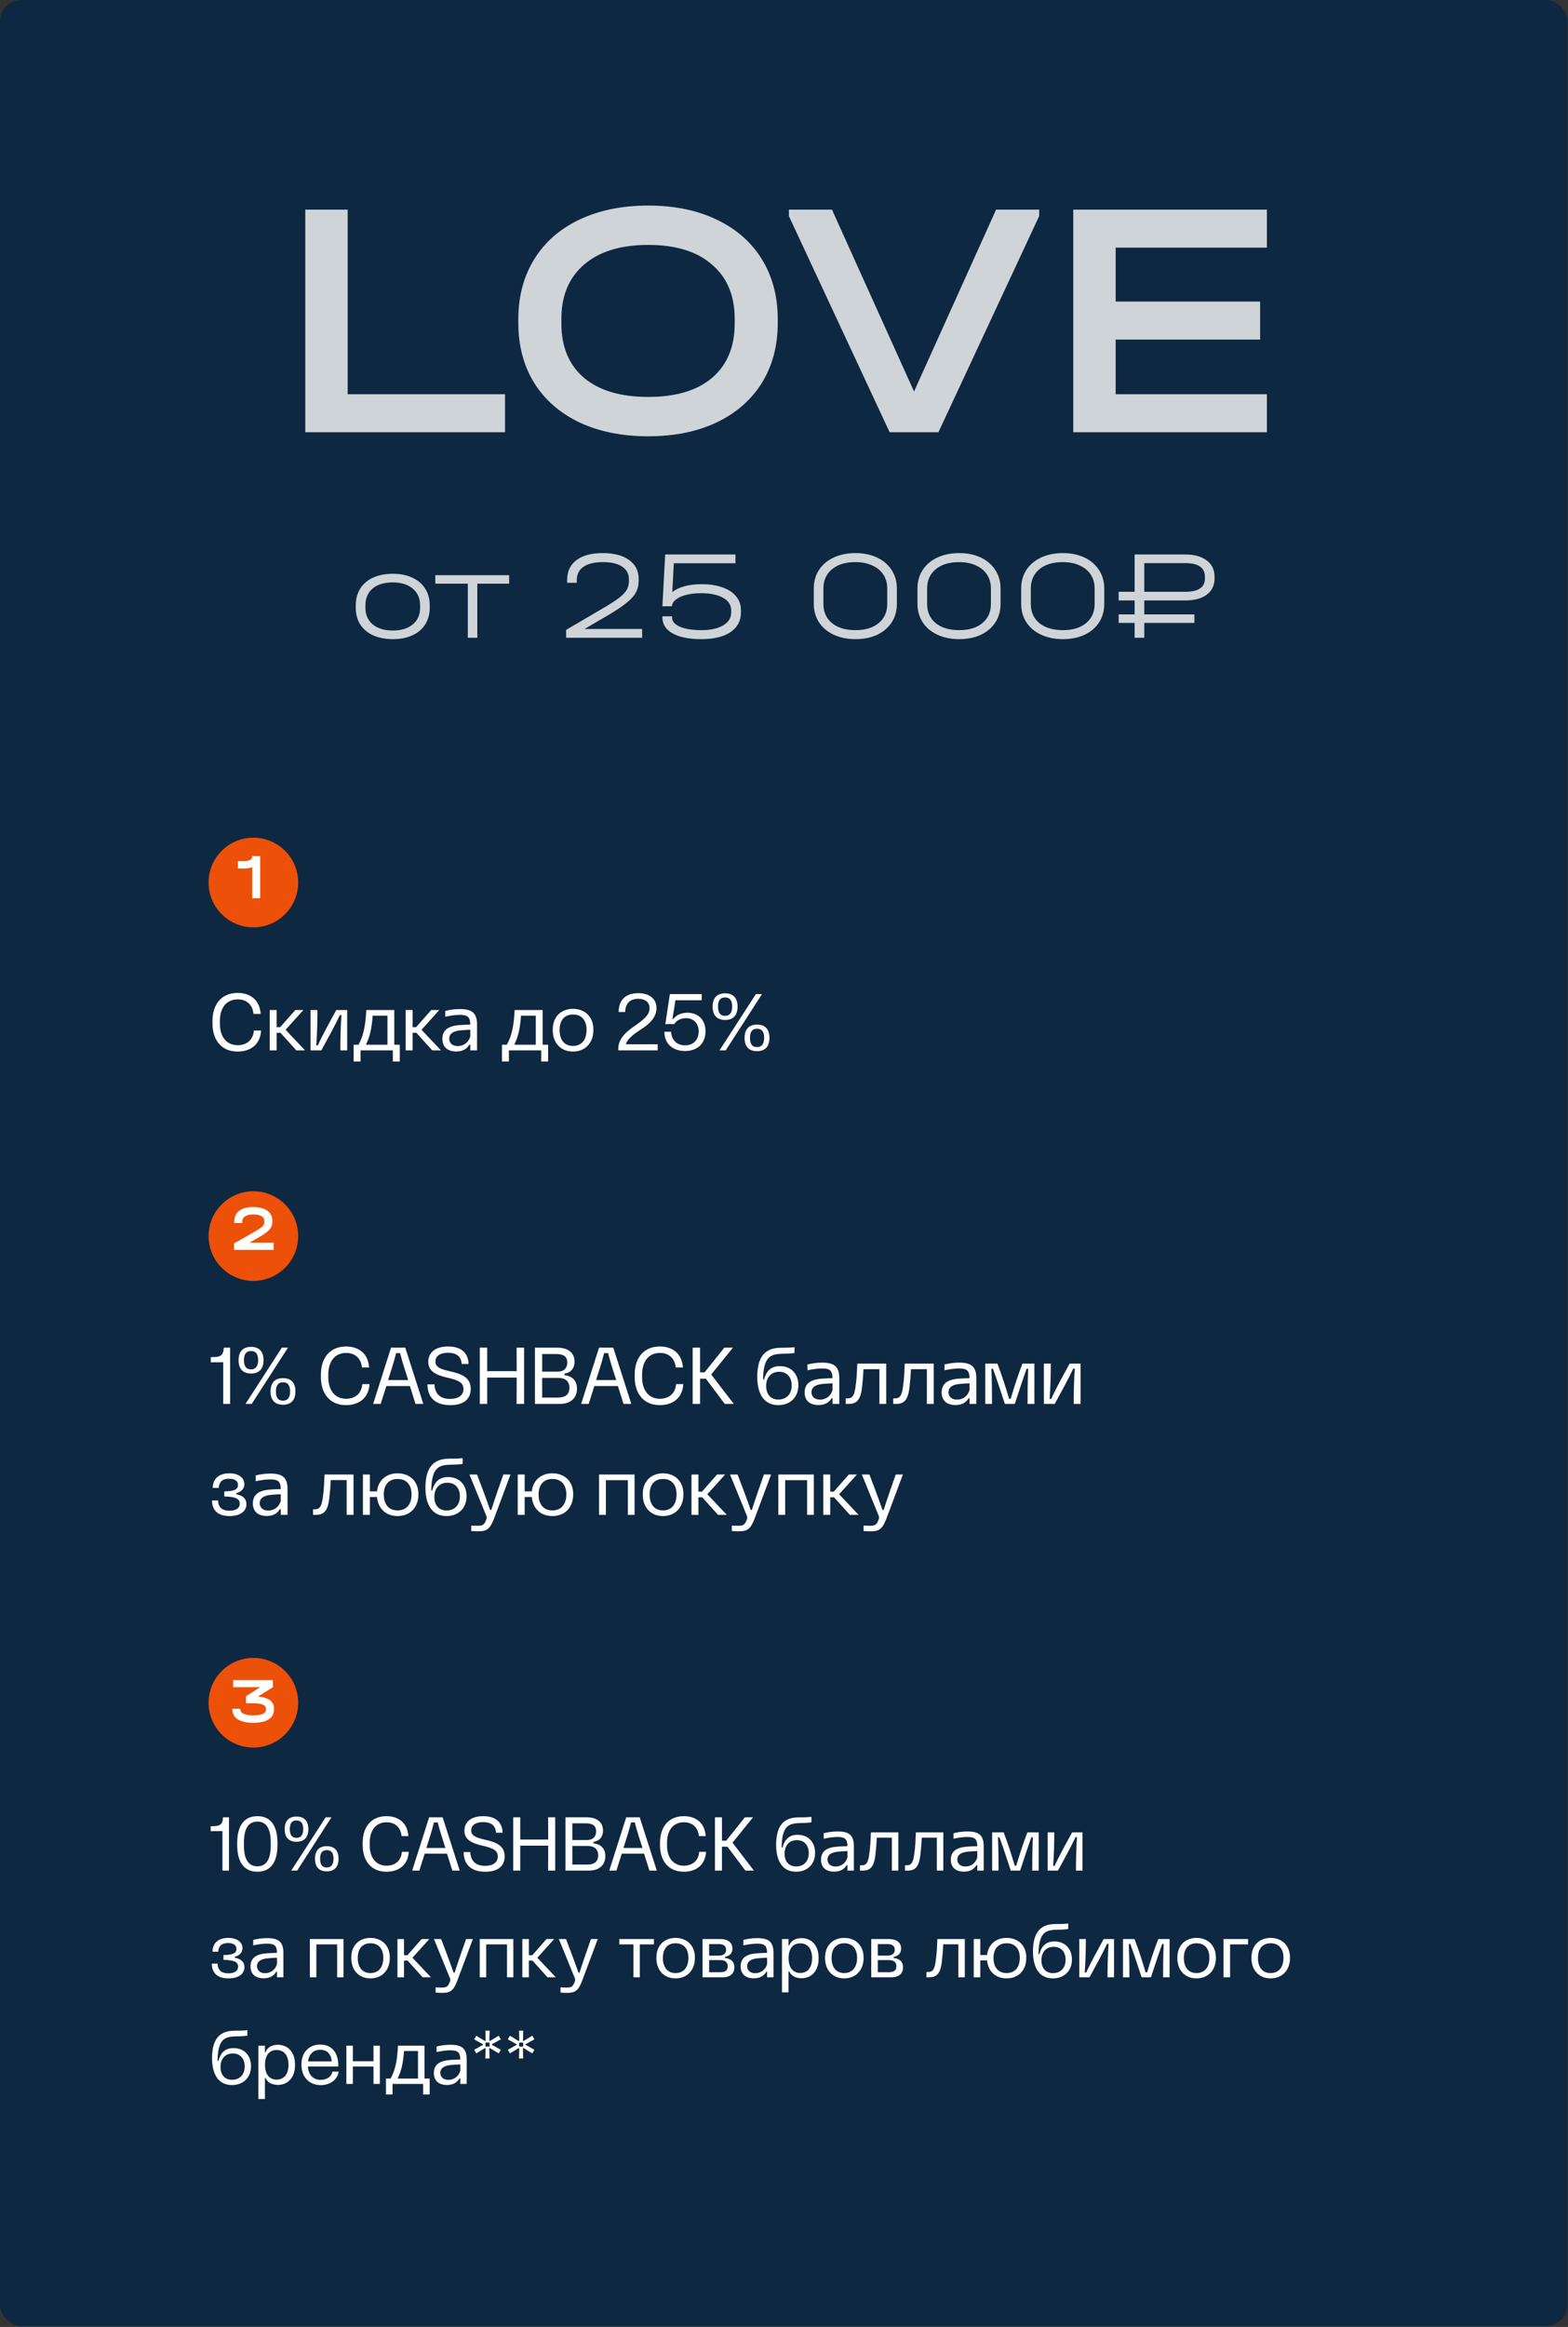
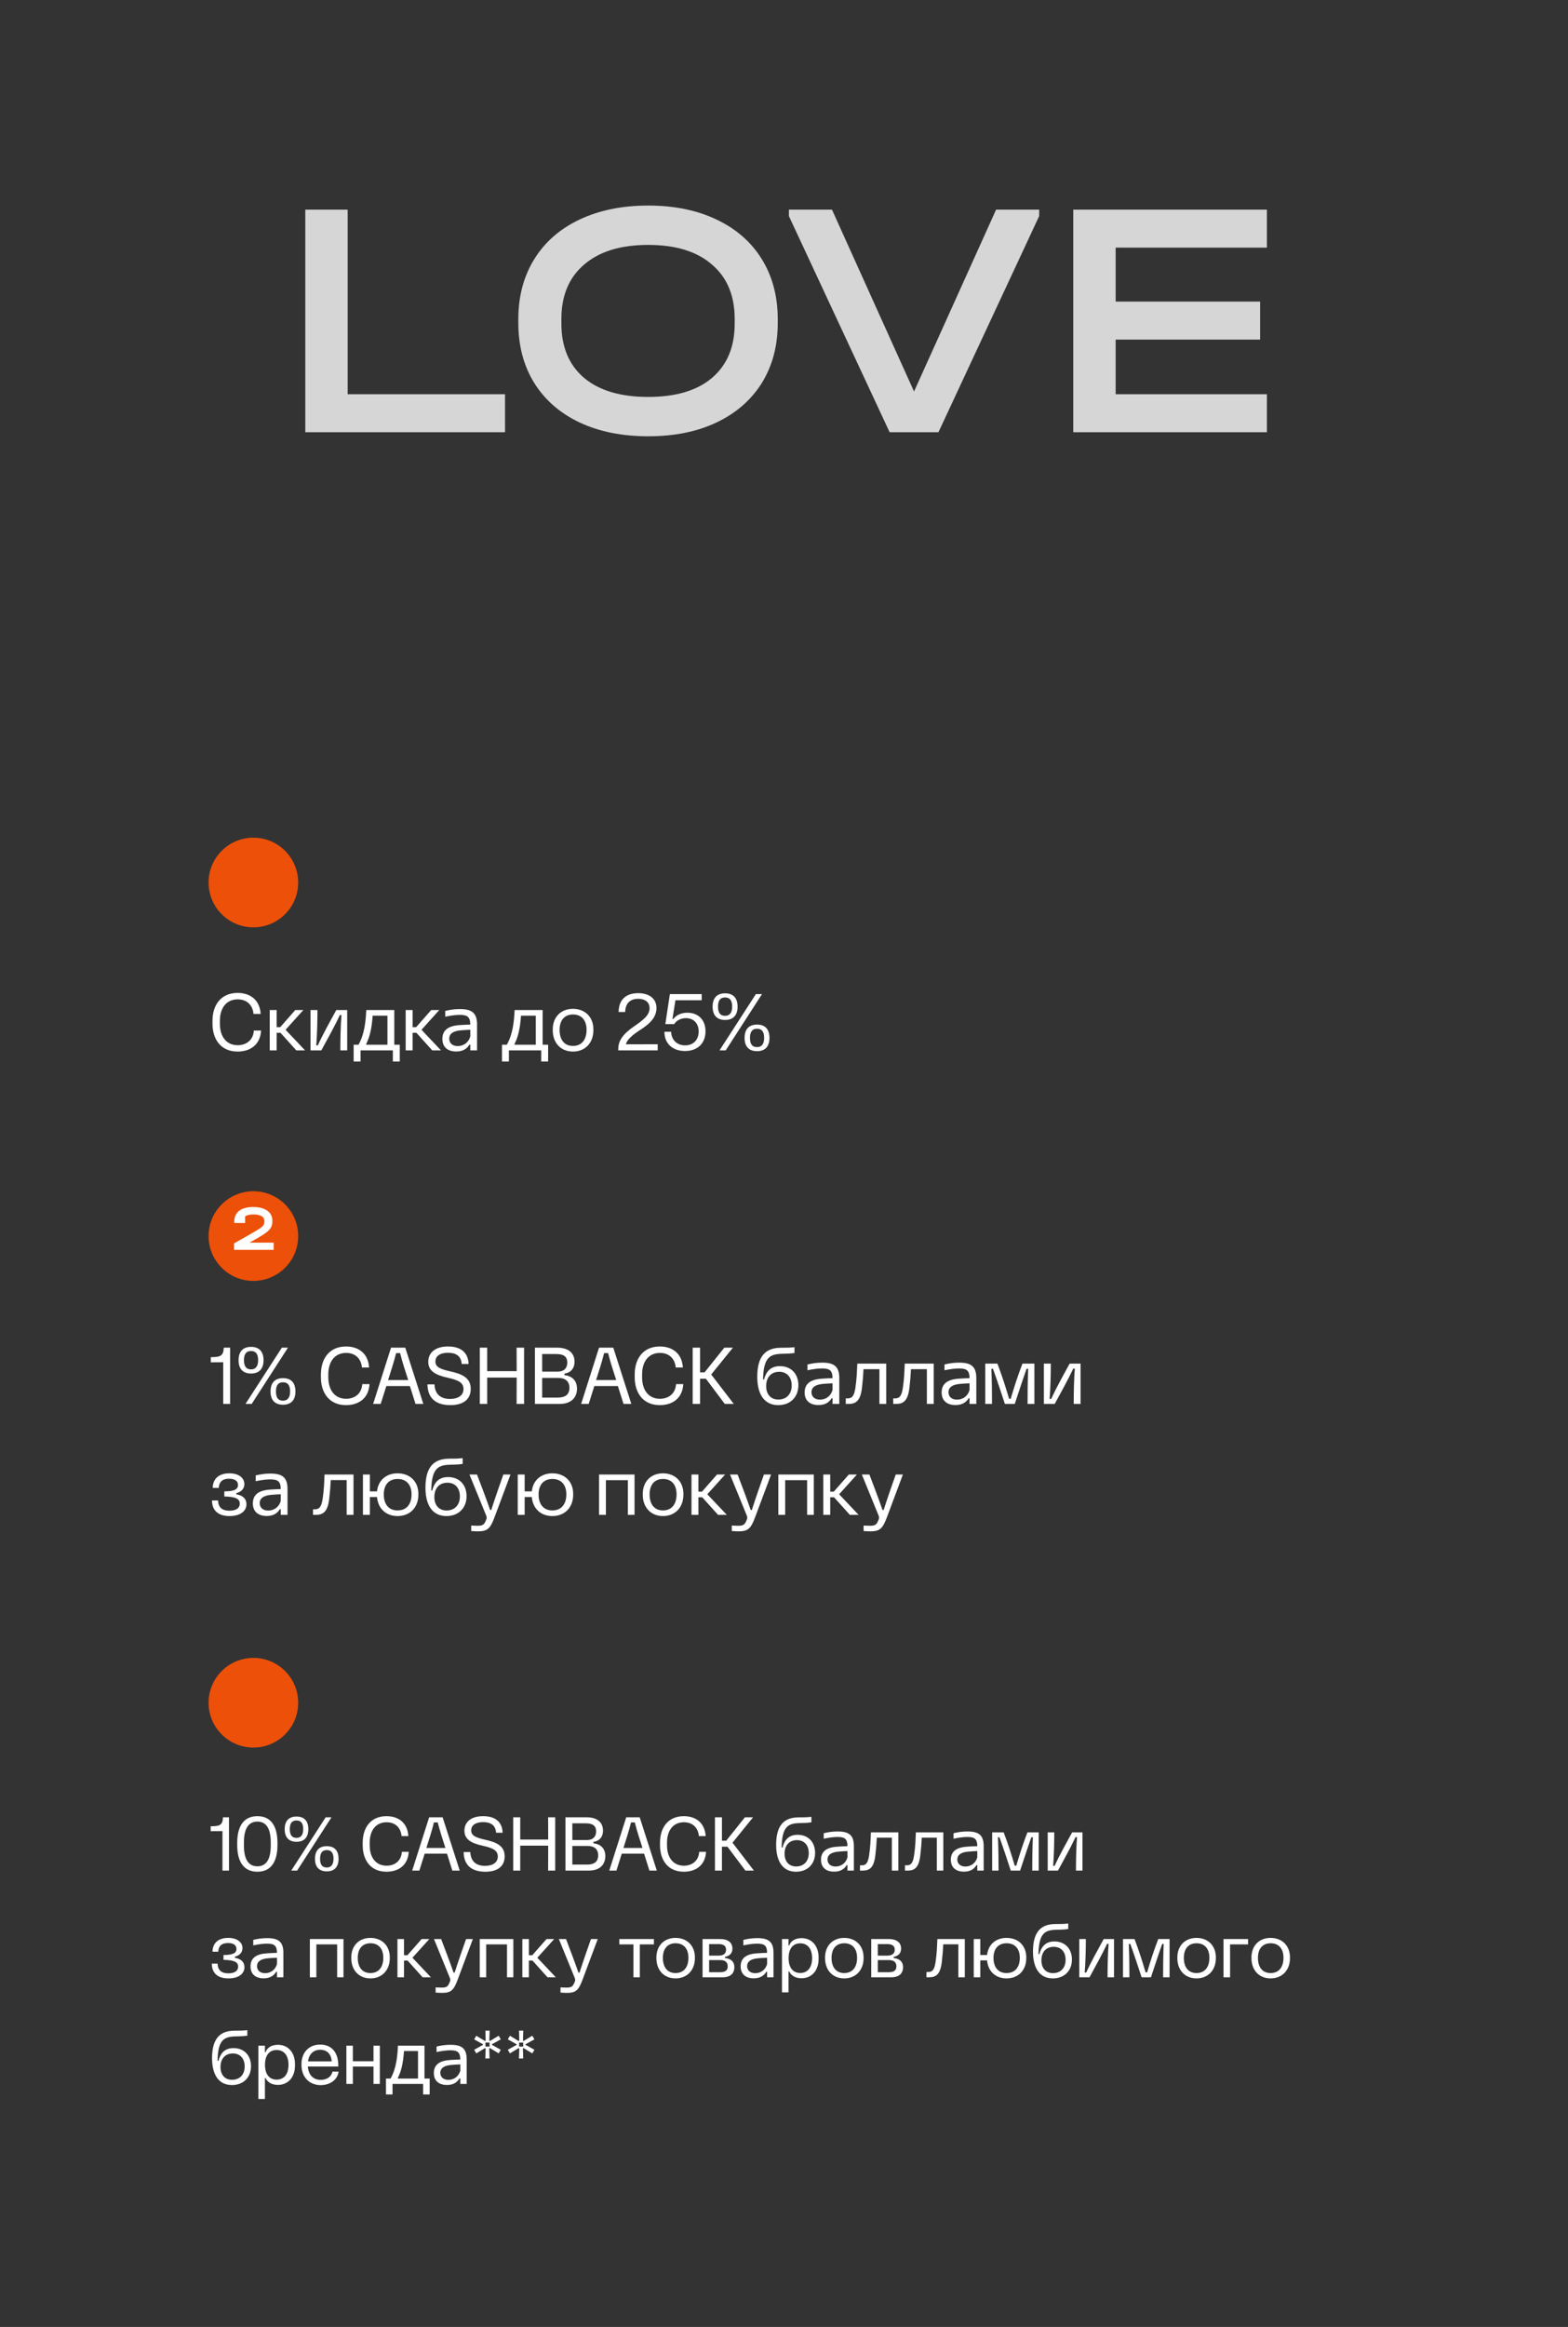
<svg xmlns="http://www.w3.org/2000/svg" viewBox="0 0 367.6 545.215" fill="none">
  <rect x="0" y="0" width="367.6" height="545.215" fill="#333333" stroke="none" />
  <g clip-path="url(#clip0_668_5677)">
-     <rect width="367.473" height="545.028" rx="4.998" fill="#0E2841" />
    <path opacity="0.8" d="M81.508 49.117V92.366H118.397V101.27H71.571V49.117H81.508ZM151.965 102.224C145.817 102.224 140.437 101.137 135.826 98.964C131.268 96.791 127.743 93.717 125.252 89.742C122.761 85.714 121.516 81.023 121.516 75.67V74.796C121.516 69.443 122.761 64.752 125.252 60.724C127.743 56.696 131.294 53.595 135.906 51.423C140.516 49.249 145.87 48.163 151.965 48.163C158.06 48.163 163.386 49.249 167.944 51.423C172.556 53.595 176.107 56.696 178.598 60.724C181.089 64.752 182.334 69.443 182.334 74.796V75.67C182.334 81.023 181.089 85.714 178.598 89.742C176.107 93.717 172.582 96.791 168.024 98.964C163.466 101.137 158.113 102.224 151.965 102.224ZM151.965 93.002C158.431 93.002 163.413 91.518 166.911 88.55C170.462 85.529 172.238 81.289 172.238 75.829V74.716C172.238 69.257 170.462 65.017 166.911 61.996C163.413 58.922 158.431 57.385 151.965 57.385C145.499 57.385 140.49 58.922 136.939 61.996C133.388 65.017 131.612 69.257 131.612 74.716V75.829C131.612 81.289 133.388 85.529 136.939 88.55C140.49 91.518 145.499 93.002 151.965 93.002ZM243.621 49.117V50.627L220.009 101.27H208.561L184.949 50.627V49.117H195.046L214.285 91.73L233.525 49.117L243.621 49.117ZM297.009 49.117V58.021H261.551V70.662H295.419V79.566H261.551V92.366H297.009V101.27H251.615V49.117H297.009Z" fill="white" />
-     <path opacity="0.8" d="M92.122 149.756C90.357 149.756 88.811 149.459 87.482 148.864C86.173 148.269 85.162 147.417 84.448 146.306C83.754 145.196 83.407 143.897 83.407 142.41V141.845C83.407 140.338 83.754 139.029 84.448 137.919C85.162 136.789 86.173 135.926 87.482 135.331C88.791 134.736 90.337 134.439 92.122 134.439C93.867 134.439 95.384 134.746 96.672 135.361C97.981 135.956 98.982 136.808 99.676 137.919C100.39 139.029 100.747 140.338 100.747 141.845V142.41C100.747 143.897 100.39 145.196 99.676 146.306C98.982 147.417 97.981 148.269 96.672 148.864C95.384 149.459 93.867 149.756 92.122 149.756ZM92.092 147.734C94.075 147.734 95.631 147.258 96.762 146.306C97.912 145.354 98.487 144.056 98.487 142.41V141.845C98.487 140.179 97.912 138.871 96.762 137.919C95.631 136.947 94.075 136.462 92.092 136.462C90.069 136.462 88.493 136.937 87.363 137.889C86.233 138.841 85.668 140.159 85.668 141.845V142.41C85.668 144.056 86.243 145.354 87.393 146.306C88.543 147.258 90.109 147.734 92.092 147.734ZM102.056 136.759V134.766H119.366V136.759H111.901V149.429H109.67V136.759H102.056ZM150.537 147.377V149.429H132.721V147.585L140.989 142.737C142.833 141.666 144.201 140.794 145.094 140.12C145.986 139.426 146.601 138.781 146.938 138.187C147.275 137.592 147.443 136.888 147.443 136.075V135.777C147.443 134.469 146.918 133.467 145.867 132.773C144.816 132.06 143.319 131.703 141.376 131.703C139.373 131.703 137.847 132.069 136.795 132.803C135.745 133.517 135.219 134.568 135.219 135.956V136.551H132.959V135.926C132.959 133.904 133.682 132.347 135.13 131.256C136.578 130.146 138.64 129.591 141.316 129.591C143.954 129.591 146.016 130.136 147.503 131.227C148.99 132.298 149.733 133.795 149.733 135.718V136.015C149.733 137.066 149.515 137.998 149.079 138.811C148.643 139.624 147.889 140.457 146.819 141.309C145.768 142.162 144.221 143.183 142.179 144.373L137.034 147.377H150.537ZM164.482 136.878C166.346 136.878 167.972 137.126 169.36 137.621C170.748 138.097 171.819 138.801 172.572 139.733C173.326 140.645 173.702 141.716 173.702 142.945V143.54C173.702 145.483 172.879 147.01 171.234 148.121C169.608 149.211 167.347 149.756 164.452 149.756C161.577 149.756 159.327 149.31 157.701 148.418C156.095 147.526 155.292 146.267 155.292 144.641V144.403H157.552V144.641C157.552 145.573 158.167 146.306 159.396 146.842C160.645 147.377 162.321 147.645 164.423 147.645C166.564 147.645 168.26 147.278 169.509 146.544C170.778 145.791 171.412 144.799 171.412 143.57V142.975C171.412 141.746 170.778 140.774 169.509 140.06C168.26 139.346 166.535 138.99 164.333 138.99C163.064 138.99 161.914 139.118 160.883 139.376C159.872 139.634 159.069 140.001 158.474 140.477C157.879 140.933 157.562 141.458 157.522 142.053H155.292L155.946 129.918H172.423V131.97H157.969L157.612 138.722C158.365 138.127 159.327 137.671 160.497 137.354C161.667 137.037 162.995 136.878 164.482 136.878ZM200.565 149.756C198.641 149.756 196.936 149.409 195.449 148.715C193.962 148.021 192.812 147.05 191.999 145.801C191.186 144.551 190.78 143.114 190.78 141.488V137.889C190.78 136.243 191.186 134.796 191.999 133.547C192.812 132.298 193.962 131.326 195.449 130.632C196.936 129.938 198.641 129.591 200.565 129.591C202.468 129.591 204.154 129.938 205.621 130.632C207.089 131.326 208.229 132.308 209.041 133.576C209.854 134.826 210.261 136.263 210.261 137.889V141.488C210.261 143.134 209.854 144.581 209.041 145.83C208.229 147.079 207.089 148.051 205.621 148.745C204.154 149.419 202.468 149.756 200.565 149.756ZM200.565 147.645C202.845 147.645 204.649 147.099 205.978 146.009C207.326 144.898 208 143.401 208 141.518V137.889C208 136.64 207.693 135.549 207.079 134.617C206.464 133.685 205.591 132.972 204.461 132.476C203.351 131.96 202.042 131.703 200.535 131.703C198.235 131.703 196.411 132.258 195.063 133.368C193.714 134.479 193.04 135.986 193.04 137.889V141.518C193.04 143.401 193.714 144.898 195.063 146.009C196.411 147.099 198.245 147.645 200.565 147.645ZM224.876 149.756C222.953 149.756 221.247 149.409 219.76 148.715C218.273 148.021 217.123 147.05 216.31 145.801C215.497 144.551 215.09 143.114 215.09 141.488V137.889C215.09 136.243 215.497 134.796 216.31 133.547C217.123 132.298 218.273 131.326 219.76 130.632C221.247 129.938 222.953 129.591 224.876 129.591C226.779 129.591 228.465 129.938 229.932 130.632C231.399 131.326 232.539 132.308 233.352 133.576C234.165 134.826 234.572 136.263 234.572 137.889V141.488C234.572 143.134 234.165 144.581 233.352 145.83C232.539 147.079 231.399 148.051 229.932 148.745C228.465 149.419 226.779 149.756 224.876 149.756ZM224.876 147.645C227.156 147.645 228.96 147.099 230.289 146.009C231.637 144.898 232.311 143.401 232.311 141.518V137.889C232.311 136.64 232.004 135.549 231.389 134.617C230.775 133.685 229.902 132.972 228.772 132.476C227.662 131.96 226.353 131.703 224.846 131.703C222.546 131.703 220.722 132.258 219.373 133.368C218.025 134.479 217.351 135.986 217.351 137.889V141.518C217.351 143.401 218.025 144.898 219.373 146.009C220.722 147.099 222.556 147.645 224.876 147.645ZM249.187 149.756C247.263 149.756 245.558 149.409 244.071 148.715C242.584 148.021 241.434 147.05 240.621 145.801C239.808 144.551 239.402 143.114 239.402 141.488V137.889C239.402 136.243 239.808 134.796 240.621 133.547C241.434 132.298 242.584 131.326 244.071 130.632C245.558 129.938 247.263 129.591 249.187 129.591C251.09 129.591 252.777 129.938 254.244 130.632C255.711 131.326 256.85 132.308 257.662 133.576C258.477 134.826 258.882 136.263 258.882 137.889V141.488C258.882 143.134 258.477 144.581 257.662 145.83C256.85 147.079 255.711 148.051 254.244 148.745C252.777 149.419 251.09 149.756 249.187 149.756ZM249.187 147.645C251.467 147.645 253.272 147.099 254.601 146.009C255.948 144.898 256.623 143.401 256.623 141.518V137.889C256.623 136.64 256.315 135.549 255.701 134.617C255.086 133.685 254.214 132.972 253.084 132.476C251.972 131.96 250.665 131.703 249.157 131.703C246.857 131.703 245.033 132.258 243.684 133.368C242.336 134.479 241.662 135.986 241.662 137.889V141.518C241.662 143.401 242.336 144.898 243.684 146.009C245.033 147.099 246.867 147.645 249.187 147.645ZM277.869 129.918C280.011 129.918 281.688 130.384 282.897 131.316C284.127 132.228 284.741 133.497 284.741 135.123V135.51C284.741 137.136 284.137 138.405 282.927 139.317C281.718 140.229 280.031 140.685 277.869 140.685H268.263V143.957H280.011V145.949H268.263V149.429H266.001V145.949H262.255V143.957H266.001V140.685H262.255V138.662H266.001V129.918H277.869ZM282.48 135.153C282.48 133.011 280.943 131.941 277.869 131.941H268.263V138.662H277.869C280.943 138.662 282.48 137.621 282.48 135.539V135.153Z" fill="white" />
    <path d="M55.707 246.386C51.81 246.386 49.815 243.552 49.815 239.842V239.189C49.815 235.479 51.81 232.644 55.707 232.644C58.523 232.644 60.891 234.155 61.114 237.567H59.436C59.213 235.329 57.739 234.155 55.726 234.155C53.097 234.155 51.549 236.15 51.549 239.189V239.842C51.549 242.9 53.097 244.895 55.726 244.895C57.739 244.895 59.362 243.72 59.511 241.464H61.208C61.003 244.895 58.56 246.386 55.707 246.386ZM69.467 246.107L65.756 241.986H64.862V246.107H63.239V236.653H64.862V240.662H65.701L69.225 236.653H71.126L66.95 241.278L71.518 246.107H69.467ZM72.799 246.107V236.653H74.421C74.421 239.133 74.347 242.415 74.141 244.932H74.515C75.633 242.452 77.461 239.17 78.84 236.653H81.395V246.107H79.791C79.791 243.627 79.847 240.345 80.052 237.828H79.679C78.505 240.364 76.677 243.627 75.335 246.107H72.799ZM82.907 248.717V244.783H84.044C85.48 242.228 85.722 239.357 85.871 236.653H92.435V244.783H93.722V248.717H92.099V246.107H84.529V248.717H82.907ZM85.853 244.783H90.831V237.977H87.363C87.158 241.072 86.636 243.068 85.853 244.596V244.783ZM101.333 246.107L97.622 241.986H96.728V246.107H95.105V236.653H96.728V240.662H97.566L101.091 236.653H102.992L98.816 241.278L103.384 246.107H101.333ZM106.954 246.368C104.903 246.368 103.71 245.286 103.71 243.422C103.71 241.278 105.22 240.327 107.868 240.177C108.67 240.122 109.565 240.084 110.255 240.066C110.236 238.332 109.639 237.791 107.831 237.791C106.898 237.791 105.798 237.921 104.381 238.22V236.858C105.593 236.579 106.563 236.43 107.831 236.43C110.609 236.43 111.84 237.325 111.84 240.066V246.107H110.255V244.764H110.049C109.453 245.752 108.502 246.368 106.954 246.368ZM105.313 243.384C105.332 244.429 106.096 245.1 107.308 245.1C108.763 245.1 109.882 244.186 110.255 242.844V241.278C109.658 241.296 108.912 241.334 108.073 241.408C106.283 241.557 105.313 242.172 105.313 243.384ZM117.686 248.717V244.783H118.824C120.259 242.228 120.502 239.357 120.651 236.653H127.214V244.783H128.501V248.717H126.879V246.107H119.308V248.717H117.686ZM120.632 244.783H125.611V237.977H122.142C121.937 241.072 121.415 243.068 120.632 244.596V244.783ZM134.322 246.386C131.488 246.386 129.586 244.373 129.586 241.39V241.203C129.586 238.313 131.488 236.374 134.322 236.374C137.175 236.374 139.114 238.313 139.114 241.184V241.371C139.114 244.373 137.175 246.386 134.322 246.386ZM131.19 241.315C131.19 243.683 132.364 245.081 134.341 245.063C136.317 245.063 137.511 243.664 137.511 241.296C137.511 239.021 136.317 237.698 134.341 237.698C132.364 237.698 131.19 239.021 131.19 241.315ZM144.956 245.604C144.994 243.888 146.019 242.284 148.555 240.55C150.849 238.965 152.284 237.847 152.284 236.224C152.284 234.789 151.203 234.024 149.618 234.024C147.903 234.024 146.635 234.901 146.56 237.119H145.031C145.05 234.248 146.746 232.7 149.618 232.7C152.228 232.7 153.906 234.006 153.906 236.187C153.906 238.779 151.65 240.308 149.748 241.538C147.474 243.03 146.802 244.13 146.765 244.69L154.186 244.671V246.107H144.938L144.956 245.604ZM160.605 246.256C157.603 246.256 155.738 244.429 155.775 241.744H157.342C157.379 243.534 158.61 244.932 160.605 244.932C162.544 244.932 163.793 243.646 163.793 241.688C163.793 239.786 162.618 238.555 160.81 238.555C159.654 238.555 158.554 239.096 158.069 239.954H155.98L157.043 232.924H164.502V234.36H158.348L157.658 238.704L157.864 238.742C158.61 237.772 159.766 237.287 161.145 237.287C163.737 237.287 165.397 238.984 165.397 241.632C165.397 244.466 163.532 246.256 160.605 246.256ZM168.684 246.107L177.205 232.924H178.641L170.138 246.107H168.684ZM167.062 235.87C167.062 233.912 168.013 232.738 169.989 232.738C171.966 232.738 172.917 233.912 172.917 235.87C172.917 237.791 171.966 238.984 169.989 238.984C168.013 238.984 167.062 237.791 167.062 235.87ZM168.33 235.852C168.33 237.213 168.796 238.014 169.989 238.014C171.145 238.014 171.649 237.175 171.649 235.852C171.649 234.49 171.164 233.707 169.989 233.707C168.796 233.707 168.33 234.49 168.33 235.852ZM174.558 243.198C174.558 241.24 175.49 240.066 177.485 240.066C179.48 240.066 180.394 241.259 180.394 243.198C180.394 245.1 179.462 246.293 177.485 246.293C175.49 246.293 174.558 245.119 174.558 243.198ZM175.826 243.18C175.826 244.54 176.273 245.342 177.485 245.342C178.641 245.342 179.144 244.503 179.144 243.18C179.144 241.818 178.66 241.035 177.485 241.035C176.292 241.035 175.826 241.818 175.826 243.18Z" fill="white" />
    <circle cx="59.403" cy="206.776" r="10.503" fill="#ED5008" />
-     <path d="M60.987 210.451H59.125V203.168C58.675 203.378 58.124 203.483 57.473 203.483H55.791V201.741H57.323C57.944 201.741 58.399 201.651 58.69 201.471C58.98 201.281 59.125 200.99 59.125 200.6H60.987V210.451Z" fill="white" />
    <path d="M52.33 328.948V319.177L49.421 319.195V317.983C51.64 317.983 52.386 317.723 52.461 315.764H53.952V328.948H52.33ZM57.552 328.948L66.073 315.764H67.509L59.006 328.948H57.552ZM55.93 318.71C55.93 316.753 56.881 315.579 58.857 315.579C60.834 315.579 61.785 316.753 61.785 318.71C61.785 320.632 60.834 321.824 58.857 321.824C56.881 321.824 55.93 320.632 55.93 318.71ZM57.198 318.692C57.198 320.054 57.664 320.854 58.857 320.854C60.013 320.854 60.517 320.017 60.517 318.692C60.517 317.331 60.032 316.548 58.857 316.548C57.664 316.548 57.198 317.331 57.198 318.692ZM63.426 326.039C63.426 324.08 64.358 322.906 66.353 322.906C68.348 322.906 69.262 324.1 69.262 326.039C69.262 327.941 68.329 329.133 66.353 329.133C64.358 329.133 63.426 327.959 63.426 326.039ZM64.694 326.019C64.694 327.381 65.141 328.184 66.353 328.184C67.509 328.184 68.012 327.344 68.012 326.019C68.012 324.66 67.528 323.875 66.353 323.875C65.16 323.875 64.694 324.66 64.694 326.019ZM81.125 329.228C77.228 329.228 75.233 326.392 75.233 322.683V322.029C75.233 318.32 77.228 315.486 81.125 315.486C83.94 315.486 86.309 316.996 86.532 320.407H84.854C84.63 318.17 83.157 316.996 81.144 316.996C78.514 316.996 76.967 318.99 76.967 322.029V322.683C76.967 325.74 78.514 327.736 81.144 327.736C83.157 327.736 84.78 326.562 84.929 324.305H86.626C86.42 327.736 83.978 329.228 81.125 329.228ZM87.477 328.948L91.673 315.764H95.01L99.243 328.948H97.416L96.092 324.752H90.573L89.249 328.948H87.477ZM90.983 323.353H95.7C95.048 321.321 94.358 319.29 93.798 317.033H92.866C92.307 319.29 91.617 321.321 90.983 323.353ZM105.565 329.228C101.929 329.228 100.233 327.344 100.214 324.36H101.855C101.967 326.914 103.589 327.774 105.491 327.774C107.318 327.774 108.661 327.027 108.661 325.442C108.661 323.875 107.281 323.336 104.987 322.813C102.06 322.179 100.4 321.209 100.4 319.065C100.4 317.088 101.855 315.486 105.043 315.486C108.064 315.486 109.779 316.941 109.854 319.587H108.232C108.12 317.518 106.609 316.958 105.043 316.958C103.328 316.958 102.079 317.61 102.079 319.01C102.079 320.259 103.085 320.762 105.491 321.301C108.381 321.936 110.357 322.831 110.357 325.422C110.357 327.679 108.866 329.228 105.565 329.228ZM112.479 328.948V315.764H114.213V321.266H121.13L121.112 315.764H122.865V328.948H121.112L121.13 322.776H114.213V328.948H112.479ZM125.407 328.948V315.764H130.647C133.481 315.764 134.693 317.238 134.693 319.027C134.693 320.724 133.686 321.676 132.325 321.844V322.199C133.798 322.346 135.271 323.206 135.271 325.387C135.271 327.194 134.171 328.948 131.169 328.948H125.407ZM127.104 327.456L130.814 327.456C132.381 327.456 133.5 326.842 133.5 325.162C133.5 323.69 132.567 322.851 130.889 322.851H127.104V327.456ZM127.104 321.376H130.814C132.194 321.376 132.996 320.539 132.996 319.252C132.996 318.003 132.306 317.256 130.442 317.256H127.104V321.376ZM136.241 328.948L140.437 315.764H143.774L148.007 328.948H146.18L144.856 324.752H139.337L138.013 328.948H136.241ZM139.747 323.353H144.464C143.812 321.321 143.122 319.29 142.562 317.033H141.63C141.071 319.29 140.381 321.321 139.747 323.353ZM154.69 329.228C150.793 329.228 148.798 326.392 148.798 322.683V322.029C148.798 318.32 150.793 315.486 154.69 315.486C157.505 315.486 159.873 316.996 160.097 320.407H158.419C158.195 318.17 156.722 316.996 154.708 316.996C152.079 316.996 150.532 318.99 150.532 322.029V322.683C150.532 325.74 152.079 327.736 154.708 327.736C156.722 327.736 158.344 326.562 158.494 324.305H160.19C159.985 327.736 157.542 329.228 154.69 329.228ZM162.39 328.948V315.764H164.124V321.544H165.187L169.811 315.764H171.825L166.734 322.049L172.03 328.948H169.923L165.485 323.036H164.124V328.948H162.39ZM182.453 329.228C179.264 329.228 177.512 326.804 177.53 322.478C177.567 317.89 179.357 315.784 183.105 315.784C184.243 315.784 185.1 315.784 186.257 315.654V317.013C185.063 317.201 183.982 317.163 183.198 317.201C180.458 317.293 178.984 318.095 178.891 323.206L179.115 323.261C179.674 321.042 180.942 320.092 182.844 320.092C185.473 320.092 187.17 321.899 187.17 324.565C187.17 327.361 185.268 329.228 182.453 329.228ZM179.618 324.77C179.618 326.709 180.719 327.921 182.471 327.921C184.392 327.921 185.604 326.634 185.604 324.623C185.604 322.646 184.466 321.414 182.676 321.414C180.793 321.414 179.618 322.701 179.618 324.77ZM191.879 329.208C189.828 329.208 188.635 328.126 188.635 326.262C188.635 324.118 190.145 323.168 192.793 323.018C193.595 322.963 194.49 322.926 195.18 322.906C195.161 321.171 194.565 320.632 192.756 320.632C191.823 320.632 190.723 320.762 189.306 321.059V319.7C190.518 319.42 191.488 319.27 192.756 319.27C195.534 319.27 196.765 320.164 196.765 322.906V328.948H195.18V327.604H194.975C194.378 328.593 193.427 329.208 191.879 329.208ZM190.239 326.224C190.257 327.269 191.022 327.941 192.234 327.941C193.688 327.941 194.807 327.027 195.18 325.685V324.118C194.583 324.138 193.837 324.175 192.998 324.248C191.208 324.398 190.239 325.012 190.239 326.224ZM198.281 328.948V327.641H198.728C199.698 327.641 200.239 327.177 200.537 325.18C200.872 322.906 200.891 321.451 200.984 319.495H207.771V328.948H206.168V320.799H202.439C202.383 322.104 202.271 323.54 202.084 325.125C201.73 328.164 200.723 328.948 198.933 328.948H198.281ZM209.406 328.948V327.641H209.854C210.823 327.641 211.364 327.177 211.663 325.18C211.998 322.906 212.017 321.451 212.11 319.495H218.897V328.948H217.294V320.799H213.564C213.508 322.104 213.397 323.54 213.21 325.125C212.856 328.164 211.849 328.948 210.059 328.948H209.406ZM224 329.208C221.949 329.208 220.756 328.126 220.756 326.262C220.756 324.118 222.266 323.168 224.914 323.018C225.716 322.963 226.611 322.926 227.301 322.906C227.282 321.171 226.685 320.632 224.877 320.632C223.944 320.632 222.844 320.762 221.427 321.059V319.7C222.639 319.42 223.609 319.27 224.877 319.27C227.655 319.27 228.886 320.164 228.886 322.906V328.948H227.301V327.604H227.096C226.499 328.593 225.548 329.208 224 329.208ZM222.36 326.224C222.378 327.269 223.142 327.941 224.354 327.941C225.809 327.941 226.928 327.027 227.301 325.685V324.118C226.704 324.138 225.958 324.175 225.119 324.248C223.329 324.398 222.36 325.012 222.36 326.224ZM230.98 328.948V319.495H233.832C234.858 322.216 235.622 324.528 236.573 327.736H236.946C237.897 324.528 238.662 322.216 239.706 319.495H242.503V328.948H240.899C240.899 326.412 240.918 323.858 241.048 320.707H240.676C239.706 323.428 238.848 326.094 237.897 328.948H235.585C234.653 326.114 233.776 323.428 232.788 320.707H232.415C232.546 323.858 232.564 326.412 232.564 328.948H230.98ZM244.727 328.948V319.495H246.349C246.349 321.974 246.275 325.255 246.07 327.774H246.443C247.561 325.292 249.389 322.011 250.768 319.495H253.324V328.948H251.72C251.72 326.467 251.775 323.186 251.98 320.669H251.607C250.433 323.206 248.606 326.467 247.263 328.948H244.727ZM53.785 355.218C51.006 355.218 49.701 353.763 49.701 351.564H51.118C51.174 353.203 52.088 353.951 53.747 353.968C55.183 353.968 56.209 353.466 56.209 352.309C56.209 351.172 55.257 350.687 52.591 350.632V349.437C55.164 349.437 55.798 348.823 55.798 347.946C55.798 346.976 55.015 346.474 53.729 346.474C52.144 346.454 51.361 347.218 51.286 348.618H49.869C49.906 346.436 51.361 345.204 53.766 345.204C56.059 345.204 57.29 346.344 57.29 347.723C57.29 348.693 56.712 349.512 55.407 349.847V350.127C56.88 350.352 57.775 351.154 57.775 352.441C57.775 354.118 56.265 355.238 53.785 355.218ZM62.522 355.2C60.471 355.2 59.278 354.118 59.278 352.254C59.278 350.11 60.788 349.158 63.436 349.01C64.238 348.953 65.132 348.915 65.822 348.898C65.804 347.163 65.207 346.624 63.398 346.624C62.466 346.624 61.366 346.754 59.949 347.051V345.689C61.161 345.412 62.13 345.262 63.398 345.262C66.177 345.262 67.407 346.156 67.407 348.898V354.938H65.822V353.596H65.617C65.021 354.585 64.07 355.2 62.522 355.2ZM60.881 352.216C60.9 353.261 61.664 353.931 62.876 353.931C64.331 353.931 65.45 353.018 65.822 351.677V350.11C65.226 350.127 64.48 350.165 63.641 350.24C61.851 350.39 60.881 351.004 60.881 352.216ZM73.385 354.938V353.633H73.832C74.801 353.633 75.342 353.168 75.641 351.172C75.976 348.898 75.995 347.443 76.088 345.484H82.875V354.938H81.272V346.791H77.543C77.487 348.095 77.375 349.532 77.188 351.117C76.834 354.155 75.827 354.938 74.037 354.938H73.385ZM93.199 355.218C90.477 355.218 88.612 353.446 88.389 350.762H86.71V354.938H85.088V345.484H86.71V349.437H88.389C88.65 346.883 90.514 345.204 93.199 345.204C96.127 345.204 98.084 347.143 98.084 350.017V350.202C98.084 353.203 96.127 355.218 93.199 355.218ZM89.974 350.147C89.974 352.514 91.186 353.913 93.218 353.896C95.269 353.896 96.481 352.496 96.481 350.127C96.481 347.871 95.269 346.529 93.218 346.529C91.186 346.529 89.974 347.871 89.974 350.147ZM104.664 355.218C101.475 355.218 99.722 352.794 99.741 348.468C99.778 343.882 101.568 341.776 105.316 341.776C106.454 341.776 107.311 341.776 108.467 341.643V343.005C107.274 343.192 106.192 343.155 105.409 343.192C102.668 343.285 101.195 344.087 101.102 349.195L101.326 349.252C101.885 347.033 103.153 346.081 105.055 346.081C107.684 346.081 109.381 347.891 109.381 350.557C109.381 353.353 107.479 355.218 104.664 355.218ZM101.829 350.762C101.829 352.701 102.929 353.913 104.682 353.913C106.603 353.913 107.815 352.626 107.815 350.612C107.815 348.635 106.677 347.406 104.887 347.406C103.004 347.406 101.829 348.693 101.829 350.762ZM112.166 358.799C111.737 358.799 111.122 358.779 110.469 358.724V357.437C111.047 357.474 111.662 357.494 112.035 357.494C113.098 357.474 113.415 357.252 113.751 356.597C114.198 355.722 114.124 355.48 113.993 355.125L110.059 345.484H111.83C112.856 348.188 113.881 350.837 114.907 353.801H115.168C116.119 350.837 117.051 348.188 118.002 345.484H119.68L115.951 355.46C114.963 358.109 114.31 358.779 112.166 358.799ZM129.49 355.218C126.768 355.218 124.903 353.446 124.679 350.762H123.001V354.938H121.379V345.484H123.001V349.437H124.679C124.94 346.883 126.805 345.204 129.49 345.204C132.417 345.204 134.375 347.143 134.375 350.017V350.202C134.375 353.203 132.417 355.218 129.49 355.218ZM126.264 350.147C126.264 352.514 127.476 353.913 129.509 353.896C131.56 353.896 132.772 352.496 132.772 350.127C132.772 347.871 131.56 346.529 129.509 346.529C127.476 346.529 126.264 347.871 126.264 350.147ZM140.444 354.938V345.484H148.76V354.938H147.194V346.808H142.048V354.938H140.444ZM155.425 355.218C152.59 355.218 150.689 353.203 150.689 350.222V350.035C150.689 347.143 152.59 345.204 155.425 345.204C158.278 345.204 160.217 347.143 160.217 350.017V350.202C160.217 353.203 158.278 355.218 155.425 355.218ZM152.292 350.147C152.292 352.514 153.467 353.913 155.443 353.896C157.42 353.896 158.613 352.496 158.613 350.127C158.613 347.853 157.42 346.529 155.443 346.529C153.467 346.529 152.292 347.853 152.292 350.147ZM168.341 354.938L164.63 350.817H163.735V354.938H162.113V345.484H163.735V349.495H164.574L168.098 345.484H170L165.823 350.11L170.391 354.938H168.341ZM173.257 358.799C172.828 358.799 172.213 358.779 171.56 358.724V357.437C172.139 357.474 172.754 357.494 173.127 357.494C174.19 357.474 174.507 357.252 174.842 356.597C175.29 355.722 175.215 355.48 175.085 355.125L171.15 345.484H172.922C173.947 348.188 174.973 350.837 175.998 353.801H176.259C177.21 350.837 178.143 348.188 179.094 345.484H180.772L177.043 355.46C176.054 358.109 175.402 358.779 173.257 358.799ZM182.471 354.938V345.484H190.787V354.938H189.22V346.808H184.074V354.938H182.471ZM199.241 354.938L195.531 350.817H194.636V354.938H193.013V345.484H194.636V349.495H195.475L198.999 345.484H200.901L196.724 350.11L201.292 354.938H199.241ZM204.158 358.799C203.729 358.799 203.114 358.779 202.461 358.724V357.437C203.039 357.474 203.655 357.494 204.028 357.494C205.091 357.474 205.407 357.252 205.743 356.597C206.191 355.722 206.116 355.48 205.985 355.125L202.051 345.484H203.823C204.848 348.188 205.874 350.837 206.899 353.801H207.16C208.111 350.837 209.043 348.188 209.994 345.484H211.673L207.943 355.46C206.955 358.109 206.303 358.779 204.158 358.799Z" fill="white" />
    <circle cx="59.403" cy="289.617" r="10.503" fill="#ED5008" />
-     <path d="M64.157 291.161V292.843H54.862V291.341L59.367 288.772C60.148 288.322 60.713 287.972 61.064 287.723C61.424 287.463 61.664 287.225 61.785 287.015C61.914 286.795 61.98 286.531 61.98 286.221V286.071C61.98 285.578 61.759 285.204 61.319 284.944C60.878 284.684 60.243 284.554 59.412 284.554C58.561 284.554 57.91 284.699 57.46 284.989C57.019 285.269 56.799 285.691 56.799 286.251V286.551H54.922V286.236C54.922 285.134 55.302 284.289 56.063 283.697C56.834 283.107 57.935 282.812 59.367 282.812C60.768 282.812 61.865 283.097 62.655 283.667C63.456 284.229 63.857 285.009 63.857 286.011V286.161C63.857 286.691 63.757 287.15 63.557 287.543C63.356 287.933 63.006 288.322 62.505 288.712C62.015 289.105 61.294 289.569 60.343 290.109L58.481 291.161H64.157Z" fill="white" />
+     <path d="M64.157 291.161V292.843H54.862V291.341L59.367 288.772C60.148 288.322 60.713 287.972 61.064 287.723C61.424 287.463 61.664 287.225 61.785 287.015C61.914 286.795 61.98 286.531 61.98 286.221V286.071C61.98 285.578 61.759 285.204 61.319 284.944C60.878 284.684 60.243 284.554 59.412 284.554C58.561 284.554 57.91 284.699 57.46 284.989V286.551H54.922V286.236C54.922 285.134 55.302 284.289 56.063 283.697C56.834 283.107 57.935 282.812 59.367 282.812C60.768 282.812 61.865 283.097 62.655 283.667C63.456 284.229 63.857 285.009 63.857 286.011V286.161C63.857 286.691 63.757 287.15 63.557 287.543C63.356 287.933 63.006 288.322 62.505 288.712C62.015 289.105 61.294 289.569 60.343 290.109L58.481 291.161H64.157Z" fill="white" />
    <path d="M52.15 438.289V429.032L49.394 429.05V427.9C51.496 427.9 52.203 427.653 52.274 425.799H53.687V438.289H52.15ZM60.348 438.554C56.921 438.554 55.614 435.87 55.614 432.336V431.769C55.614 428.218 56.921 425.534 60.348 425.534C63.758 425.534 65.048 428.218 65.048 431.769V432.336C65.048 435.87 63.758 438.554 60.348 438.554ZM57.186 432.371C57.186 435.48 58.14 437.282 60.348 437.282C62.539 437.282 63.475 435.48 63.475 432.371V431.716C63.475 428.625 62.539 426.806 60.348 426.806C58.14 426.806 57.186 428.625 57.186 431.716V432.371ZM68.278 438.289L76.351 425.799H77.712L69.656 438.289H68.278ZM66.741 428.59C66.741 426.736 67.642 425.621 69.514 425.621C71.387 425.621 72.288 426.736 72.288 428.59C72.288 430.409 71.387 431.539 69.514 431.539C67.642 431.539 66.741 430.409 66.741 428.59ZM67.942 428.573C67.942 429.862 68.384 430.622 69.514 430.622C70.61 430.622 71.087 429.827 71.087 428.573C71.087 427.283 70.627 426.541 69.514 426.541C68.384 426.541 67.942 427.283 67.942 428.573ZM73.843 435.532C73.843 433.678 74.726 432.566 76.616 432.566C78.507 432.566 79.372 433.696 79.372 435.532C79.372 437.334 78.489 438.466 76.616 438.466C74.726 438.466 73.843 437.352 73.843 435.532ZM75.044 435.515C75.044 436.804 75.468 437.564 76.616 437.564C77.712 437.564 78.189 436.769 78.189 435.515C78.189 434.225 77.73 433.483 76.616 433.483C75.486 433.483 75.044 434.225 75.044 435.515ZM90.613 438.554C86.92 438.554 85.03 435.87 85.03 432.354V431.734C85.03 428.218 86.92 425.534 90.613 425.534C93.28 425.534 95.524 426.963 95.736 430.197H94.146C93.934 428.078 92.538 426.963 90.63 426.963C88.139 426.963 86.673 428.855 86.673 431.734V432.354C86.673 435.25 88.139 437.142 90.63 437.142C92.538 437.142 94.075 436.027 94.217 433.89H95.824C95.63 437.142 93.316 438.554 90.613 438.554ZM96.632 438.289L100.607 425.799H103.769L107.78 438.289H106.048L104.794 434.313H99.564L98.31 438.289H96.632ZM99.953 432.988H104.423C103.804 431.064 103.151 429.137 102.621 427.001H101.737C101.207 429.137 100.554 431.064 99.953 432.988ZM113.77 438.554C110.325 438.554 108.717 436.769 108.699 433.943H110.254C110.36 436.362 111.897 437.177 113.699 437.177C115.43 437.177 116.702 436.469 116.702 434.968C116.702 433.483 115.395 432.971 113.222 432.476C110.448 431.876 108.876 430.957 108.876 428.925C108.876 427.053 110.254 425.534 113.275 425.534C116.137 425.534 117.762 426.911 117.833 429.42H116.296C116.19 427.458 114.759 426.928 113.275 426.928C111.65 426.928 110.466 427.548 110.466 428.873C110.466 430.057 111.42 430.532 113.699 431.047C116.437 431.646 118.31 432.494 118.31 434.95C118.31 437.087 116.897 438.554 113.77 438.554ZM120.32 438.289V425.799H121.963V431.009H128.518L128.5 425.799H130.161V438.289H128.5L128.518 432.441H121.963V438.289H120.32ZM132.57 438.289V425.799H137.534C140.22 425.799 141.368 427.193 141.368 428.89C141.368 430.497 140.414 431.399 139.124 431.559V431.894C140.52 432.034 141.915 432.848 141.915 434.915C141.915 436.629 140.873 438.289 138.029 438.289H132.57ZM134.177 436.877H137.693C139.177 436.877 140.237 436.292 140.237 434.703C140.237 433.306 139.354 432.511 137.764 432.511H134.177V436.877ZM134.177 431.117H137.693C139 431.117 139.76 430.322 139.76 429.102C139.76 427.918 139.106 427.211 137.34 427.211H134.177V431.117ZM142.835 438.289L146.81 425.799H149.973L153.983 438.289H152.251L150.997 434.313H145.768L144.513 438.289H142.835ZM146.156 432.988H150.626C150.008 431.064 149.354 429.137 148.824 427.001H147.941C147.411 429.137 146.757 431.064 146.156 432.988ZM160.315 438.554C156.622 438.554 154.732 435.87 154.732 432.354V431.734C154.732 428.218 156.622 425.534 160.315 425.534C162.982 425.534 165.226 426.963 165.438 430.197H163.848C163.636 428.078 162.24 426.963 160.332 426.963C157.841 426.963 156.375 428.855 156.375 431.734V432.354C156.375 435.25 157.841 437.142 160.332 437.142C162.24 437.142 163.777 436.027 163.919 433.89H165.526C165.332 437.142 163.017 438.554 160.315 438.554ZM167.61 438.289V425.799H169.253V431.274H170.26L174.642 425.799H176.55L171.727 431.751L176.744 438.289H174.748L170.543 432.688H169.253V438.289H167.61ZM186.62 438.554C183.599 438.554 181.938 436.257 181.956 432.159C181.991 427.813 183.687 425.816 187.238 425.816C188.316 425.816 189.129 425.816 190.224 425.691V426.981C189.093 427.158 188.069 427.123 187.326 427.158C184.729 427.248 183.334 428.008 183.245 432.848L183.457 432.901C183.987 430.799 185.189 429.897 186.991 429.897C189.482 429.897 191.09 431.611 191.09 434.138C191.09 436.787 189.288 438.554 186.62 438.554ZM183.934 434.33C183.934 436.17 184.977 437.317 186.637 437.317C188.457 437.317 189.605 436.097 189.605 434.19C189.605 432.319 188.528 431.152 186.832 431.152C185.047 431.152 183.934 432.371 183.934 434.33ZM195.551 438.536C193.608 438.536 192.477 437.511 192.477 435.745C192.477 433.713 193.908 432.811 196.417 432.671C197.177 432.618 198.025 432.583 198.679 432.566C198.661 430.922 198.096 430.409 196.382 430.409C195.498 430.409 194.456 430.532 193.113 430.817V429.527C194.262 429.26 195.181 429.12 196.382 429.12C199.014 429.12 200.18 429.967 200.18 432.566V438.289H198.679V437.017H198.484C197.919 437.954 197.018 438.536 195.551 438.536ZM193.997 435.71C194.015 436.699 194.739 437.334 195.887 437.334C197.265 437.334 198.325 436.469 198.679 435.197V433.713C198.113 433.731 197.406 433.766 196.612 433.838C194.915 433.978 193.997 434.56 193.997 435.71ZM201.616 438.289V437.052H202.041C202.959 437.052 203.471 436.609 203.754 434.72C204.072 432.566 204.09 431.187 204.178 429.332H210.609V438.289H209.09V430.569H205.556C205.503 431.806 205.397 433.166 205.221 434.668C204.885 437.546 203.931 438.289 202.235 438.289H201.616ZM212.158 438.289V437.052H212.582C213.501 437.052 214.013 436.609 214.296 434.72C214.614 432.566 214.631 431.187 214.72 429.332H221.151V438.289H219.631V430.569H216.098C216.045 431.806 215.939 433.166 215.762 434.668C215.427 437.546 214.472 438.289 212.776 438.289H212.158ZM225.986 438.536C224.042 438.536 222.912 437.511 222.912 435.745C222.912 433.713 224.343 432.811 226.851 432.671C227.611 432.618 228.459 432.583 229.113 432.566C229.095 430.922 228.53 430.409 226.816 430.409C225.933 430.409 224.89 430.532 223.548 430.817V429.527C224.696 429.26 225.615 429.12 226.816 429.12C229.448 429.12 230.614 429.967 230.614 432.566V438.289H229.113V437.017H228.918C228.353 437.954 227.452 438.536 225.986 438.536ZM224.431 435.71C224.449 436.699 225.173 437.334 226.321 437.334C227.699 437.334 228.759 436.469 229.113 435.197V433.713C228.547 433.731 227.841 433.766 227.046 433.838C225.35 433.978 224.431 434.56 224.431 435.71ZM232.598 438.289V429.332H235.301C236.273 431.911 236.998 434.103 237.898 437.142H238.252C239.153 434.103 239.877 431.911 240.866 429.332H243.517V438.289H241.997C241.997 435.887 242.015 433.466 242.139 430.479H241.785C240.866 433.058 240.054 435.585 239.153 438.289H236.962C236.079 435.602 235.249 433.058 234.312 430.479H233.959C234.082 433.466 234.1 435.887 234.1 438.289H232.598ZM245.624 438.289V429.332H247.161C247.161 431.681 247.091 434.79 246.897 437.177H247.25C248.31 434.825 250.04 431.716 251.347 429.332H253.769V438.289H252.25C252.25 435.94 252.302 432.831 252.497 430.444H252.145C251.03 432.848 249.299 435.94 248.027 438.289H245.624ZM53.528 463.546C50.895 463.546 49.659 462.166 49.659 460.082H51.002C51.055 461.637 51.92 462.344 53.493 462.361C54.853 462.361 55.825 461.884 55.825 460.789C55.825 459.712 54.924 459.253 52.397 459.2V458.068C54.835 458.068 55.436 457.486 55.436 456.656C55.436 455.737 54.694 455.259 53.475 455.259C51.973 455.242 51.231 455.966 51.161 457.291H49.818C49.853 455.224 51.231 454.057 53.51 454.057C55.683 454.057 56.849 455.137 56.849 456.444C56.849 457.361 56.302 458.138 55.065 458.458V458.723C56.461 458.935 57.309 459.695 57.309 460.912C57.309 462.504 55.878 463.563 53.528 463.546ZM61.807 463.528C59.863 463.528 58.733 462.504 58.733 460.737C58.733 458.705 60.164 457.803 62.672 457.663C63.432 457.608 64.28 457.573 64.934 457.556C64.916 455.914 64.351 455.402 62.637 455.402C61.754 455.402 60.711 455.524 59.369 455.807V454.517C60.517 454.252 61.436 454.112 62.637 454.112C65.27 454.112 66.435 454.959 66.435 457.556V463.281H64.934V462.009H64.74C64.174 462.944 63.273 463.528 61.807 463.528ZM60.252 460.702C60.27 461.689 60.994 462.326 62.142 462.326C63.521 462.326 64.58 461.462 64.934 460.19V458.705C64.368 458.723 63.662 458.758 62.867 458.828C61.171 458.97 60.252 459.552 60.252 460.702ZM72.646 463.281V454.322H80.526V463.281H79.042V455.577H74.166V463.281H72.646ZM86.841 463.546C84.155 463.546 82.353 461.637 82.353 458.81V458.633C82.353 455.896 84.155 454.057 86.841 454.057C89.544 454.057 91.381 455.896 91.381 458.615V458.793C91.381 461.637 89.544 463.546 86.841 463.546ZM83.873 458.74C83.873 460.984 84.986 462.309 86.858 462.291C88.731 462.291 89.862 460.967 89.862 458.723C89.862 456.566 88.731 455.312 86.858 455.312C84.986 455.312 83.873 456.566 83.873 458.74ZM99.078 463.281L95.563 459.375H94.714V463.281H93.177V454.322H94.714V458.121H95.51L98.848 454.322H100.651L96.693 458.705L101.022 463.281H99.078ZM103.737 466.937C103.331 466.937 102.748 466.919 102.129 466.867V465.647C102.677 465.682 103.26 465.7 103.613 465.7C104.62 465.682 104.921 465.47 105.239 464.853C105.663 464.023 105.592 463.793 105.468 463.456L101.74 454.322H103.419C104.391 456.886 105.362 459.393 106.334 462.201H106.581C107.482 459.393 108.366 456.886 109.267 454.322H110.857L107.323 463.776C106.387 466.285 105.769 466.919 103.737 466.937ZM112.466 463.281V454.322H120.346V463.281H118.862V455.577H113.985V463.281H112.466ZM128.356 463.281L124.841 459.375H123.993V463.281H122.456V454.322H123.993V458.121H124.788L128.127 454.322H129.929L125.971 458.705L130.3 463.281H128.356ZM133.015 466.937C132.609 466.937 132.026 466.919 131.407 466.867V465.647C131.955 465.682 132.538 465.7 132.892 465.7C133.899 465.682 134.199 465.47 134.517 464.853C134.941 464.023 134.87 463.793 134.747 463.456L131.019 454.322H132.697C133.669 456.886 134.641 459.393 135.612 462.201H135.86C136.76 459.393 137.644 456.886 138.545 454.322H140.135L136.602 463.776C135.665 466.285 135.047 466.919 133.015 466.937ZM148.498 463.281V455.577H145.194V454.322H153.303V455.577H150V463.281H148.498ZM158.371 463.546C155.686 463.546 153.884 461.637 153.884 458.81V458.633C153.884 455.896 155.686 454.057 158.371 454.057C161.074 454.057 162.912 455.896 162.912 458.615V458.793C162.912 461.637 161.074 463.546 158.371 463.546ZM155.403 458.74C155.403 460.984 156.516 462.309 158.389 462.291C160.262 462.291 161.392 460.967 161.392 458.723C161.392 456.566 160.262 455.312 158.389 455.312C156.516 455.312 155.403 456.566 155.403 458.74ZM164.708 463.281V454.322H168.789C170.662 454.322 171.704 455.137 171.704 456.549C171.704 457.573 171.174 458.263 169.955 458.51V458.758C171.422 458.953 172.164 459.64 172.164 460.929C172.164 462.309 171.316 463.281 169.443 463.281H164.708ZM166.245 462.096H168.825C169.973 462.096 170.609 461.709 170.609 460.72C170.609 459.73 169.955 459.253 168.825 459.253H166.245V462.096ZM166.245 458.211H168.471C169.584 458.211 170.22 457.751 170.22 456.796C170.22 455.949 169.637 455.507 168.471 455.507H166.245V458.211ZM176.711 463.528C174.768 463.528 173.637 462.504 173.637 460.737C173.637 458.705 175.068 457.803 177.577 457.663C178.337 457.608 179.185 457.573 179.838 457.556C179.821 455.914 179.255 455.402 177.542 455.402C176.658 455.402 175.616 455.524 174.273 455.807V454.517C175.422 454.252 176.34 454.112 177.542 454.112C180.174 454.112 181.34 454.959 181.34 457.556V463.281H179.838V462.009H179.644C179.079 462.944 178.178 463.528 176.711 463.528ZM175.157 460.702C175.174 461.689 175.899 462.326 177.047 462.326C178.425 462.326 179.485 461.462 179.838 460.19V458.705C179.273 458.723 178.566 458.758 177.771 458.828C176.075 458.97 175.157 459.552 175.157 460.702ZM183.324 466.815V454.322H184.861V455.824H185.038C185.32 454.889 186.31 454.112 187.918 454.112C190.303 454.112 191.91 455.931 191.91 458.615V458.988C191.91 461.689 190.303 463.511 187.918 463.511C186.31 463.511 185.391 462.751 185.038 461.919H184.861V466.815H183.324ZM184.879 458.793C184.879 460.984 185.868 462.274 187.599 462.274C189.348 462.274 190.391 460.984 190.391 458.793C190.391 456.619 189.348 455.329 187.599 455.329C185.868 455.329 184.879 456.619 184.879 458.793ZM197.915 463.546C195.23 463.546 193.428 461.637 193.428 458.81V458.633C193.428 455.896 195.23 454.057 197.915 454.057C200.618 454.057 202.455 455.896 202.455 458.615V458.793C202.455 461.637 200.618 463.546 197.915 463.546ZM194.947 458.74C194.947 460.984 196.06 462.309 197.933 462.291C199.805 462.291 200.936 460.967 200.936 458.723C200.936 456.566 199.805 455.312 197.933 455.312C196.06 455.312 194.947 456.566 194.947 458.74ZM204.252 463.281V454.322H208.333C210.206 454.322 211.248 455.137 211.248 456.549C211.248 457.573 210.718 458.263 209.499 458.51V458.758C210.965 458.953 211.707 459.64 211.707 460.929C211.707 462.309 210.859 463.281 208.986 463.281H204.252ZM205.789 462.096H208.368C209.517 462.096 210.153 461.709 210.153 460.72C210.153 459.73 209.499 459.253 208.368 459.253H205.789V462.096ZM205.789 458.211H208.015C209.128 458.211 209.764 457.751 209.764 456.796C209.764 455.949 209.181 455.507 208.015 455.507H205.789V458.211ZM217.196 463.281V462.044H217.62C218.539 462.044 219.051 461.602 219.334 459.712C219.652 457.556 219.669 456.179 219.758 454.322H226.188V463.281H224.669V455.559H221.136C221.083 456.796 220.977 458.158 220.8 459.657C220.464 462.539 219.51 463.281 217.814 463.281H217.196ZM235.97 463.546C233.391 463.546 231.624 461.867 231.412 459.323H229.822V463.281H228.285V454.322H229.822V458.068H231.412C231.659 455.649 233.426 454.057 235.97 454.057C238.744 454.057 240.599 455.896 240.599 458.615V458.793C240.599 461.637 238.744 463.546 235.97 463.546ZM232.914 458.74C232.914 460.984 234.062 462.309 235.988 462.291C237.931 462.291 239.08 460.967 239.08 458.723C239.08 456.584 237.931 455.312 235.988 455.312C234.062 455.312 232.914 456.584 232.914 458.74ZM246.833 463.546C243.812 463.546 242.151 461.249 242.168 457.151C242.204 452.803 243.9 450.809 247.451 450.809C248.529 450.809 249.341 450.809 250.438 450.684V451.973C249.306 452.151 248.281 452.116 247.539 452.151C244.942 452.238 243.546 452.998 243.458 457.838L243.67 457.891C244.2 455.789 245.401 454.889 247.204 454.889C249.695 454.889 251.302 456.601 251.302 459.128C251.302 461.779 249.5 463.546 246.833 463.546ZM244.147 459.323C244.147 461.159 245.189 462.309 246.85 462.309C248.67 462.309 249.818 461.089 249.818 459.183C249.818 457.308 248.741 456.144 247.044 456.144C245.26 456.144 244.147 457.361 244.147 459.323ZM253.027 463.281V454.322H254.564C254.564 456.674 254.491 459.782 254.299 462.166H254.651C255.711 459.817 257.442 456.709 258.749 454.322H261.171V463.281H259.652C259.652 460.929 259.704 457.821 259.899 455.437H259.544C258.432 457.838 256.7 460.929 255.428 463.281H253.027ZM263.275 463.281V454.322H265.976C266.949 456.904 267.673 459.093 268.575 462.131H268.928C269.827 459.093 270.552 456.904 271.542 454.322H274.193V463.281H272.674C272.674 460.877 272.691 458.458 272.814 455.472H272.461C271.542 458.051 270.73 460.577 269.827 463.281H267.638C266.754 460.595 265.924 458.051 264.987 455.472H264.635C264.757 458.458 264.777 460.877 264.777 463.281H263.275ZM280.506 463.546C277.819 463.546 276.017 461.637 276.017 458.81V458.633C276.017 455.896 277.819 454.057 280.506 454.057C283.207 454.057 285.046 455.896 285.046 458.615V458.793C285.046 461.637 283.207 463.546 280.506 463.546ZM277.537 458.74C277.537 460.984 278.649 462.309 280.523 462.291C282.395 462.291 283.527 460.967 283.527 458.723C283.527 456.566 282.395 455.312 280.523 455.312C278.649 455.312 277.537 456.566 277.537 458.74ZM286.84 463.281V454.322H292.601V455.577H288.38V463.281H286.84ZM297.878 463.546C295.192 463.546 293.39 461.637 293.39 458.81V458.633C293.39 455.896 295.192 454.057 297.878 454.057C300.582 454.057 302.419 455.896 302.419 458.615V458.793C302.419 461.637 300.582 463.546 297.878 463.546ZM294.91 458.74C294.91 460.984 296.024 462.309 297.896 462.291C299.77 462.291 300.9 460.967 300.9 458.723C300.9 456.566 299.77 455.312 297.896 455.312C296.024 455.312 294.91 456.566 294.91 458.74ZM54.376 488.536C51.355 488.536 49.694 486.239 49.712 482.141C49.747 477.795 51.443 475.798 54.994 475.798C56.072 475.798 56.885 475.798 57.98 475.676V476.965C56.849 477.14 55.825 477.105 55.083 477.14C52.486 477.23 51.09 477.99 51.002 482.83L51.214 482.883C51.744 480.781 52.945 479.879 54.747 479.879C57.238 479.879 58.846 481.593 58.846 484.12C58.846 486.769 57.044 488.536 54.376 488.536ZM51.691 484.315C51.691 486.152 52.733 487.301 54.394 487.301C56.213 487.301 57.362 486.082 57.362 484.172C57.362 482.301 56.284 481.134 54.588 481.134C52.804 481.134 51.691 482.353 51.691 484.315ZM60.569 491.804V479.314H62.106V480.816H62.283C62.566 479.879 63.555 479.102 65.163 479.102C67.548 479.102 69.156 480.921 69.156 483.608V483.978C69.156 486.681 67.548 488.501 65.163 488.501C63.555 488.501 62.636 487.741 62.283 486.911H62.106V491.804H60.569ZM62.124 483.785C62.124 485.974 63.113 487.264 64.845 487.264C66.594 487.264 67.636 485.974 67.636 483.785C67.636 481.611 66.594 480.322 64.845 480.322C63.113 480.322 62.124 481.611 62.124 483.785ZM75.196 488.553C72.493 488.553 70.673 486.646 70.673 483.803V483.643C70.673 480.904 72.44 479.05 75.054 479.05C77.793 479.05 79.383 480.959 79.312 484.19H72.175C72.316 486.239 73.5 487.319 75.16 487.319C76.627 487.319 77.705 486.594 77.934 485.392H79.383C79.118 487.281 77.439 488.536 75.196 488.553ZM72.21 482.99H77.758C77.669 481.276 76.662 480.269 75.072 480.269C73.5 480.269 72.44 481.276 72.21 482.99ZM81.204 488.271V479.314H82.723V482.953H87.564V479.314H89.048V488.271H87.564V484.207H82.723V488.271H81.204ZM90.488 490.745V487.016H91.565C92.926 484.597 93.155 481.876 93.296 479.314H99.515V487.016H100.734V490.745H99.197V488.271H92.024V490.745H90.488ZM93.279 487.016H97.996V480.569H94.71C94.516 483.503 94.021 485.392 93.279 486.841V487.016ZM104.784 488.518C102.841 488.518 101.71 487.494 101.71 485.727C101.71 483.695 103.141 482.796 105.649 482.653C106.409 482.601 107.257 482.566 107.911 482.548C107.893 480.904 107.328 480.391 105.614 480.391C104.731 480.391 103.688 480.516 102.346 480.799V479.509C103.494 479.244 104.413 479.102 105.614 479.102C108.247 479.102 109.413 479.952 109.413 482.548V488.271H107.911V486.999H107.717C107.151 487.936 106.25 488.518 104.784 488.518ZM103.229 485.692C103.247 486.681 103.971 487.319 105.12 487.319C106.498 487.319 107.558 486.452 107.911 485.18V483.695C107.345 483.713 106.639 483.75 105.844 483.82C104.148 483.96 103.229 484.545 103.229 485.692ZM113.782 482.318L113.852 479.952L113.711 479.879L111.661 481.116L111.167 480.269L113.234 479.12V478.98L111.167 477.83L111.661 476.983L113.711 478.22L113.852 478.147L113.799 475.781H114.789L114.718 478.147L114.842 478.22L116.909 476.983L117.403 477.83L115.319 478.98V479.102L117.403 480.269L116.909 481.116L114.842 479.862L114.7 479.932L114.771 482.301L113.782 482.318ZM113.817 479.527H114.771V478.572H113.817V479.527ZM121.666 482.318L121.737 479.952L121.595 479.879L119.546 481.116L119.051 480.269L121.119 479.12V478.98L119.051 477.83L119.546 476.983L121.595 478.22L121.737 478.147L121.684 475.781H122.673L122.602 478.147L122.726 478.22L124.793 476.983L125.288 477.83L123.203 478.98V479.102L125.288 480.269L124.793 481.116L122.726 479.862L122.585 479.932L122.655 482.301L121.666 482.318ZM121.702 479.527H122.655V478.572H121.702V479.527Z" fill="white" />
    <circle cx="59.403" cy="398.957" r="10.503" fill="#ED5008" />
-     <path d="M60.484 397.505C61.706 397.595 62.637 397.88 63.277 398.362C63.918 398.842 64.239 399.492 64.239 400.314V400.494C64.239 401.526 63.823 402.311 62.992 402.851C62.161 403.393 60.945 403.663 59.343 403.663C57.761 403.653 56.555 403.378 55.724 402.836C54.893 402.296 54.478 401.511 54.478 400.479V400.374H56.34V400.479C56.34 400.939 56.6 401.296 57.12 401.546C57.651 401.796 58.397 401.921 59.358 401.921C61.36 401.921 62.361 401.461 62.361 400.539V400.359C62.361 399.507 61.365 399.082 59.373 399.082H57.661V397.43L60.995 395.314H54.658V393.632H63.983V395.314L60.484 397.505Z" fill="white" />
  </g>
  <defs>
    <clipPath id="clip0_668_5677">
      <rect width="367.473" height="545.028" rx="4.998" fill="white" />
    </clipPath>
  </defs>
</svg>